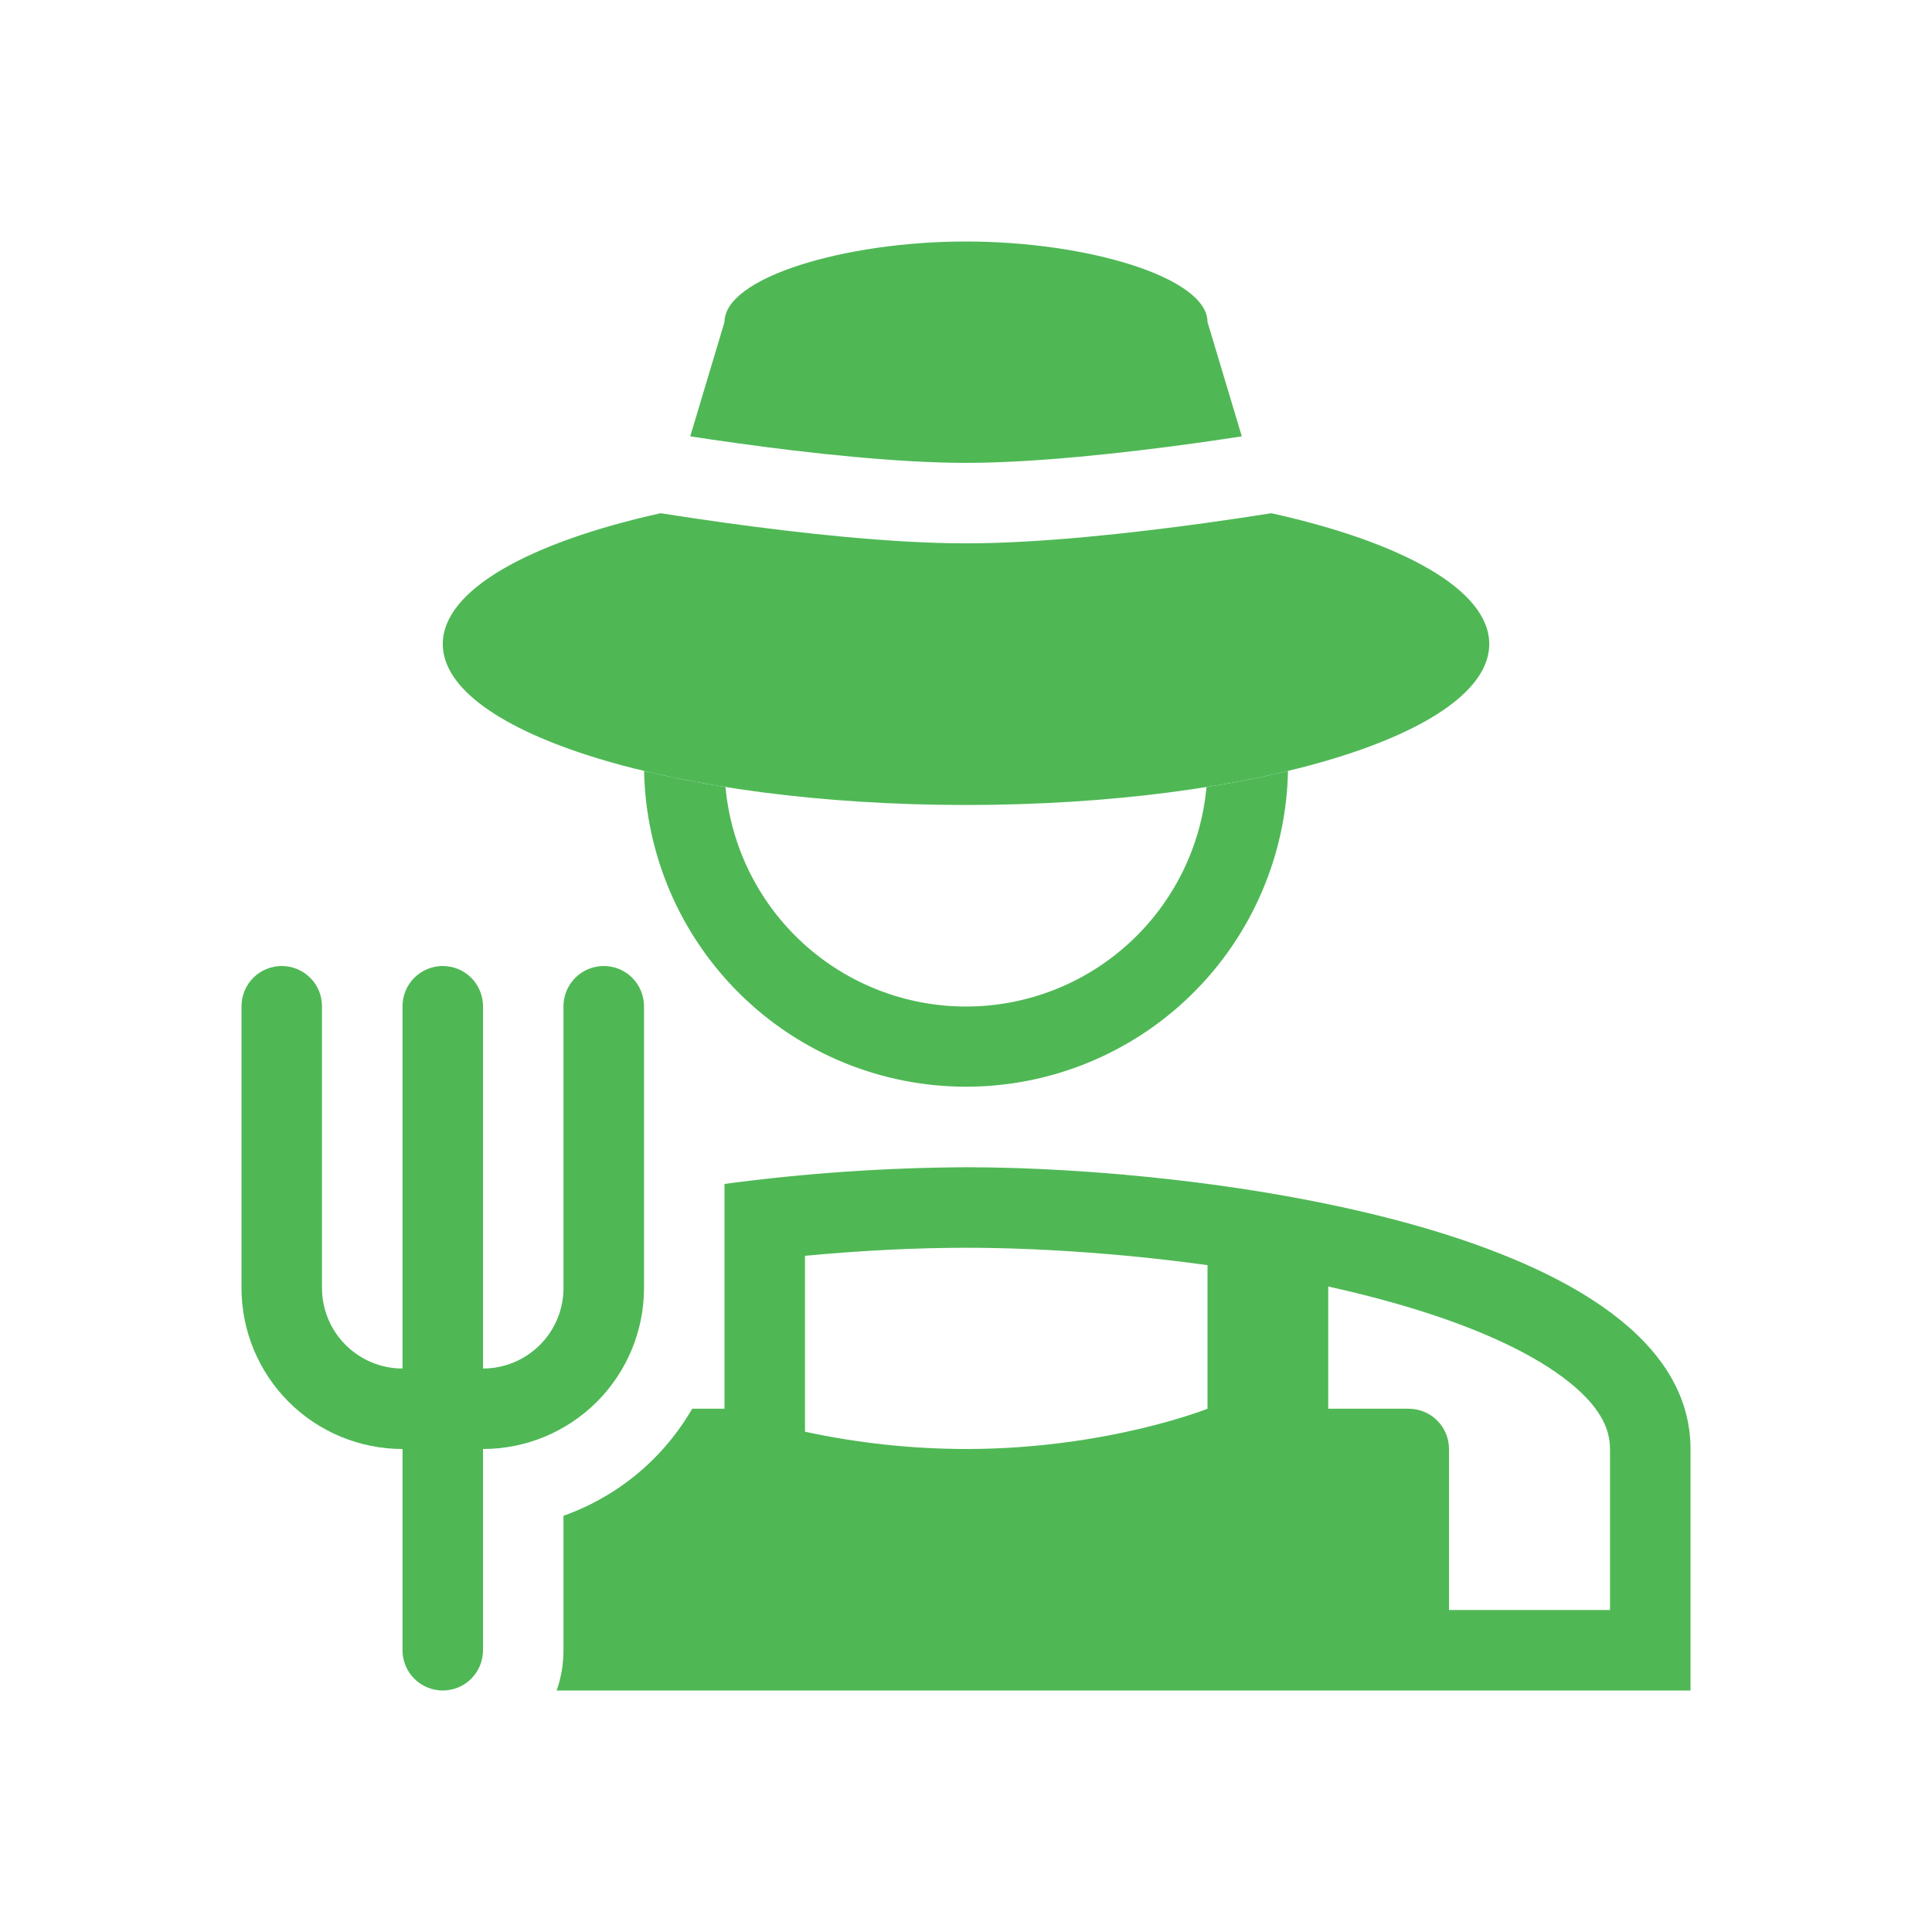
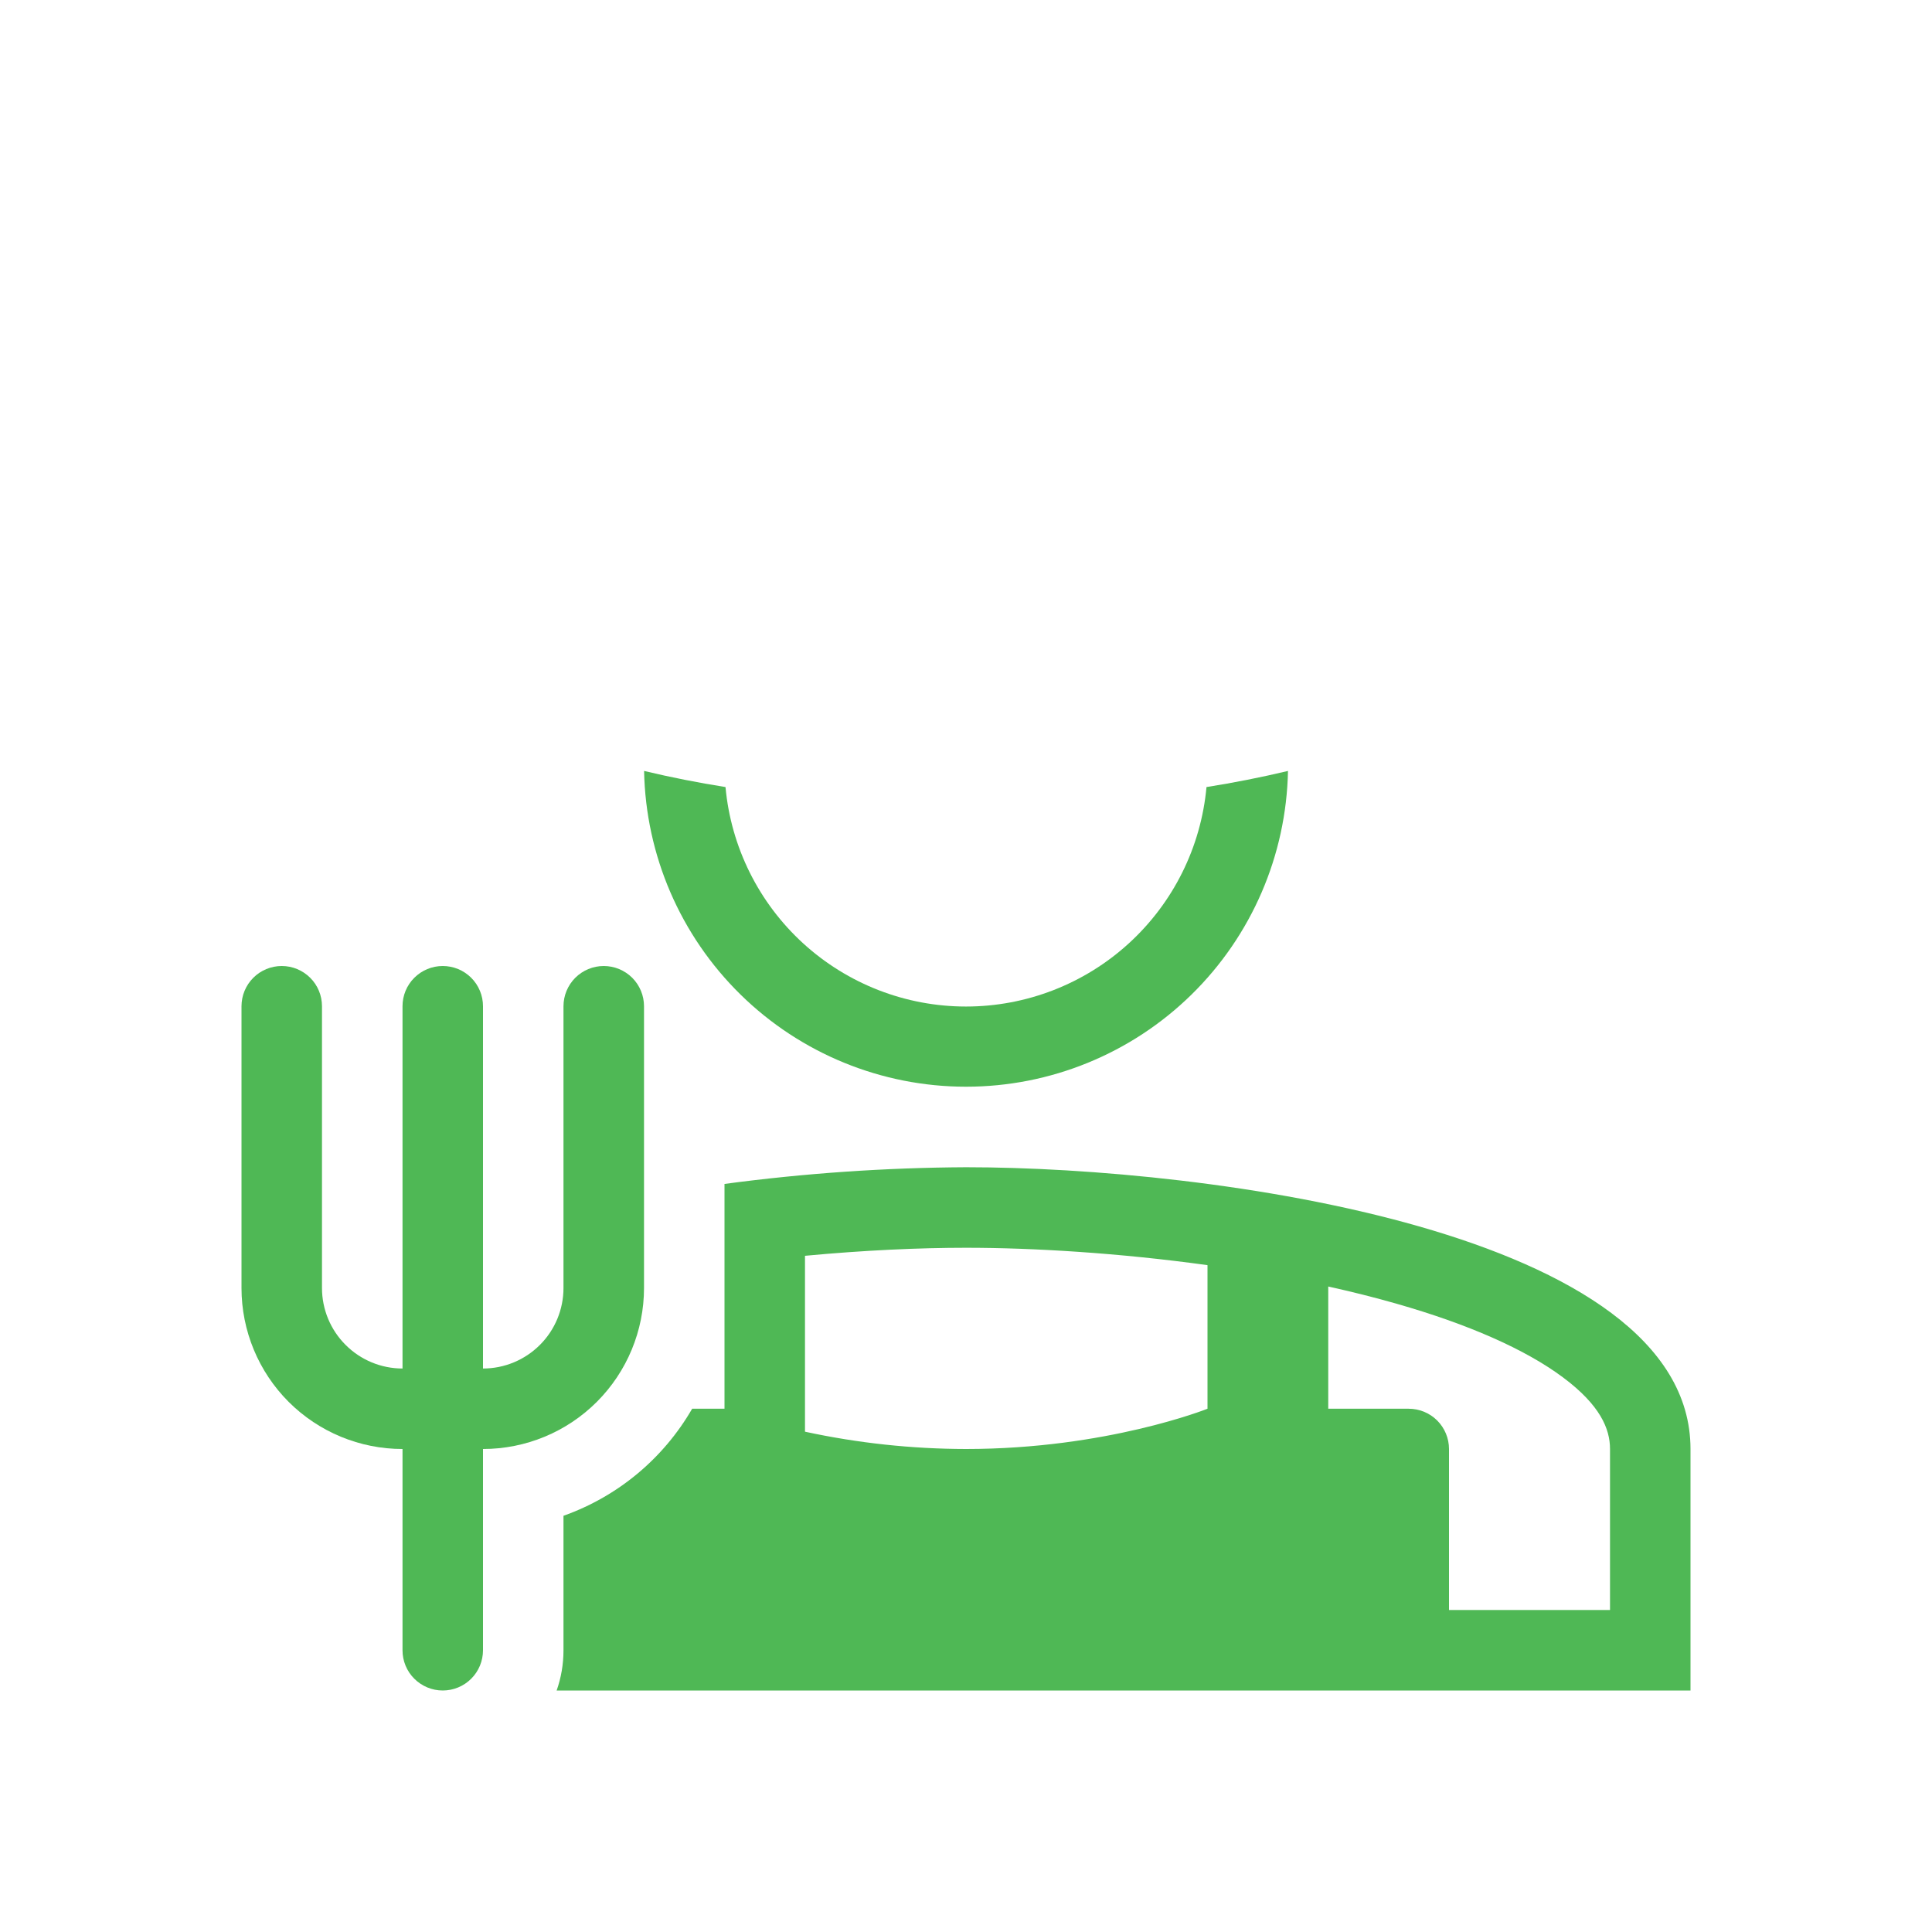
<svg xmlns="http://www.w3.org/2000/svg" width="50" height="50" viewBox="0 0 50 50" fill="none">
-   <path d="M31.25 8.333C31.25 7.182 28.138 6.25 25 6.25C21.863 6.25 18.75 7.182 18.75 8.333L17.863 11.293C18.23 11.349 18.636 11.408 19.064 11.468C20.934 11.728 23.22 11.979 25 11.979C26.781 11.979 29.066 11.727 30.937 11.469C31.365 11.408 31.77 11.349 32.138 11.293L31.25 8.333ZM32.903 13.282C32.416 13.359 31.844 13.446 31.222 13.532C29.334 13.793 26.93 14.062 25 14.062C23.069 14.062 20.667 13.794 18.778 13.531C18.217 13.454 17.657 13.37 17.097 13.282C13.682 14.04 11.459 15.273 11.459 16.667C11.459 18.969 17.521 20.833 25 20.833C32.479 20.833 38.542 18.969 38.542 16.667C38.542 15.273 36.318 14.04 32.903 13.282Z" fill="#3CB043" fill-opacity="0.9" />
-   <path d="M16.669 19.952C16.711 22.134 17.608 24.212 19.166 25.74C20.723 27.268 22.819 28.124 25.001 28.124C27.183 28.124 29.278 27.268 30.836 25.74C32.394 24.212 33.29 22.134 33.333 19.952C32.635 20.118 31.932 20.257 31.224 20.369C31.082 21.921 30.365 23.364 29.213 24.415C28.062 25.466 26.559 26.049 25 26.049C23.441 26.049 21.939 25.466 20.787 24.415C19.636 23.364 18.918 21.921 18.776 20.369C18.069 20.257 17.366 20.118 16.669 19.952Z" fill="#3CB043" fill-opacity="0.9" />
+   <path d="M16.669 19.952C16.711 22.134 17.608 24.212 19.166 25.74C20.723 27.268 22.819 28.124 25.001 28.124C27.183 28.124 29.278 27.268 30.836 25.74C32.394 24.212 33.29 22.134 33.333 19.952C32.635 20.118 31.932 20.257 31.224 20.369C31.082 21.921 30.365 23.364 29.213 24.415C28.062 25.466 26.559 26.049 25 26.049C23.441 26.049 21.939 25.466 20.787 24.415C19.636 23.364 18.918 21.921 18.776 20.369C18.069 20.257 17.366 20.118 16.669 19.952" fill="#3CB043" fill-opacity="0.9" />
  <path fill-rule="evenodd" clip-rule="evenodd" d="M17.913 36.458C17.168 37.748 15.987 38.73 14.583 39.228V42.708C14.583 43.073 14.521 43.424 14.406 43.75H43.75V37.5C43.75 31.857 31.258 30.208 25 30.208C22.91 30.219 20.822 30.363 18.75 30.64V36.458H17.913ZM25 37.5C23.599 37.498 22.203 37.348 20.833 37.052V32.5C22.361 32.356 23.8 32.292 25 32.292C26.735 32.292 28.968 32.426 31.25 32.742V36.458C31.236 36.464 28.635 37.5 25 37.5ZM36.149 33.742C35.574 33.577 34.98 33.429 34.375 33.295V36.458H36.458C36.735 36.458 37 36.568 37.195 36.763C37.39 36.959 37.5 37.224 37.5 37.5V41.667H41.667V37.5C41.667 36.973 41.408 36.362 40.453 35.649C39.474 34.918 37.992 34.269 36.149 33.742Z" fill="#3CB043" fill-opacity="0.9" />
  <path d="M8.333 26.042C8.333 25.765 8.224 25.5 8.028 25.305C7.833 25.11 7.568 25 7.292 25C7.015 25 6.75 25.11 6.555 25.305C6.36 25.5 6.25 25.765 6.25 26.042V33.333C6.25 34.438 6.689 35.498 7.47 36.28C8.252 37.061 9.312 37.5 10.417 37.5V42.708C10.417 42.985 10.526 43.25 10.722 43.445C10.917 43.64 11.182 43.75 11.458 43.75C11.735 43.75 12 43.64 12.195 43.445C12.39 43.25 12.5 42.985 12.5 42.708V37.5C13.605 37.5 14.665 37.061 15.446 36.28C16.228 35.498 16.667 34.438 16.667 33.333V26.042C16.667 25.765 16.557 25.5 16.362 25.305C16.166 25.11 15.901 25 15.625 25C15.349 25 15.084 25.11 14.888 25.305C14.693 25.5 14.583 25.765 14.583 26.042V33.333C14.583 33.886 14.364 34.416 13.973 34.806C13.582 35.197 13.053 35.417 12.5 35.417V26.042C12.5 25.765 12.39 25.5 12.195 25.305C12 25.11 11.735 25 11.458 25C11.182 25 10.917 25.11 10.722 25.305C10.526 25.5 10.417 25.765 10.417 26.042V35.417C9.864 35.417 9.334 35.197 8.944 34.806C8.553 34.416 8.333 33.886 8.333 33.333V26.042Z" fill="#3CB043" fill-opacity="0.9" />
</svg>